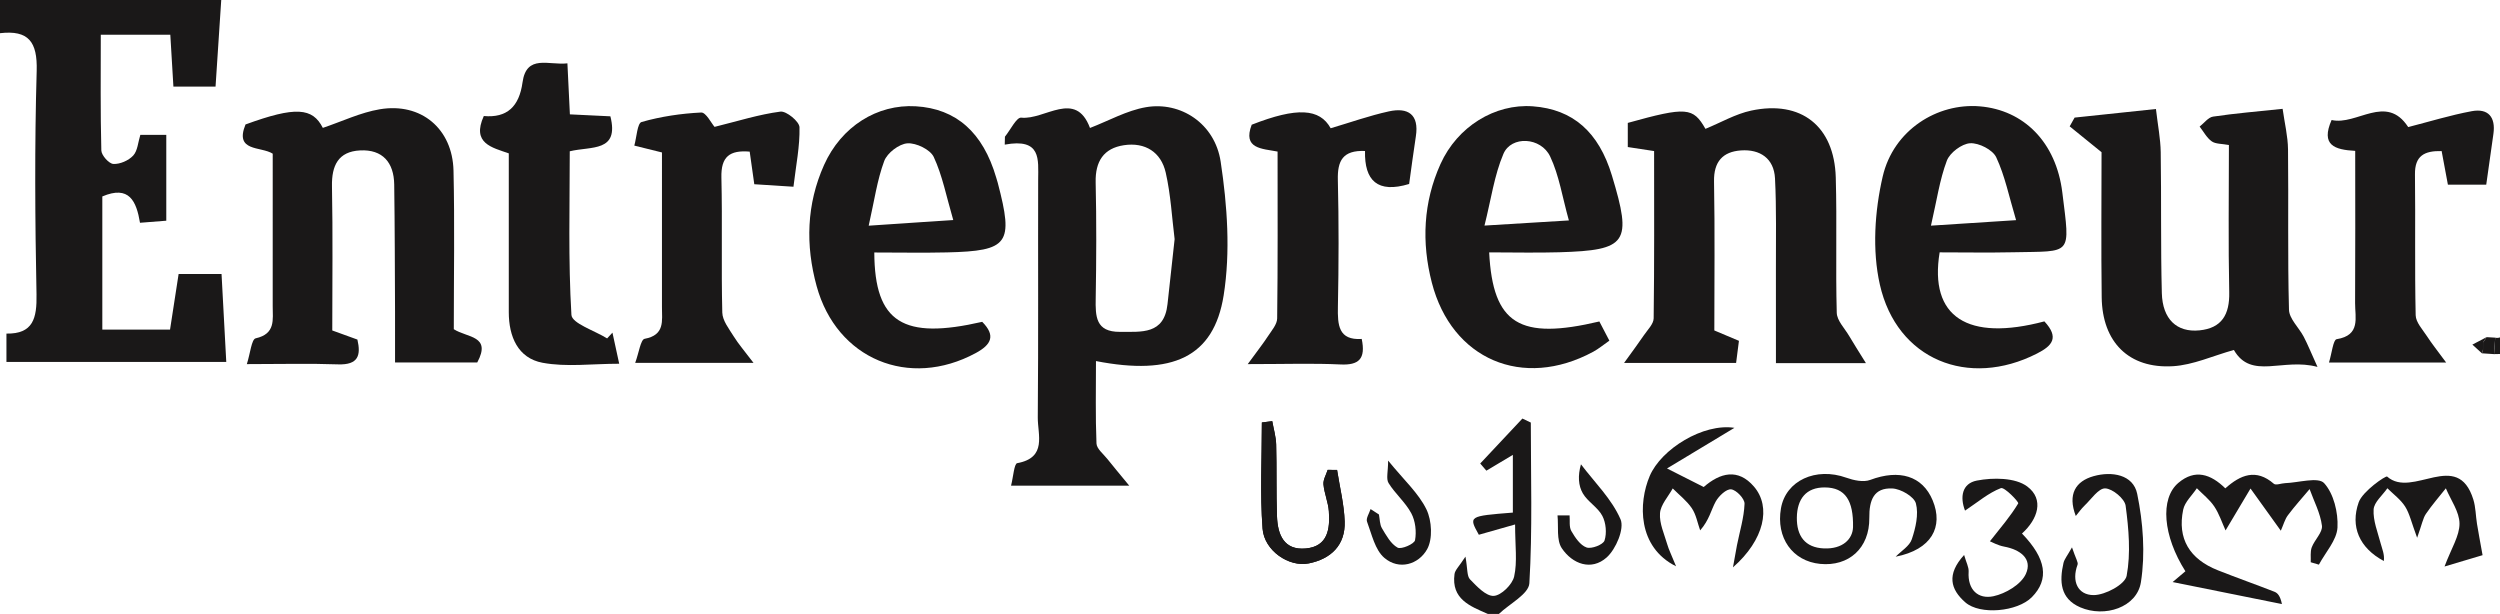
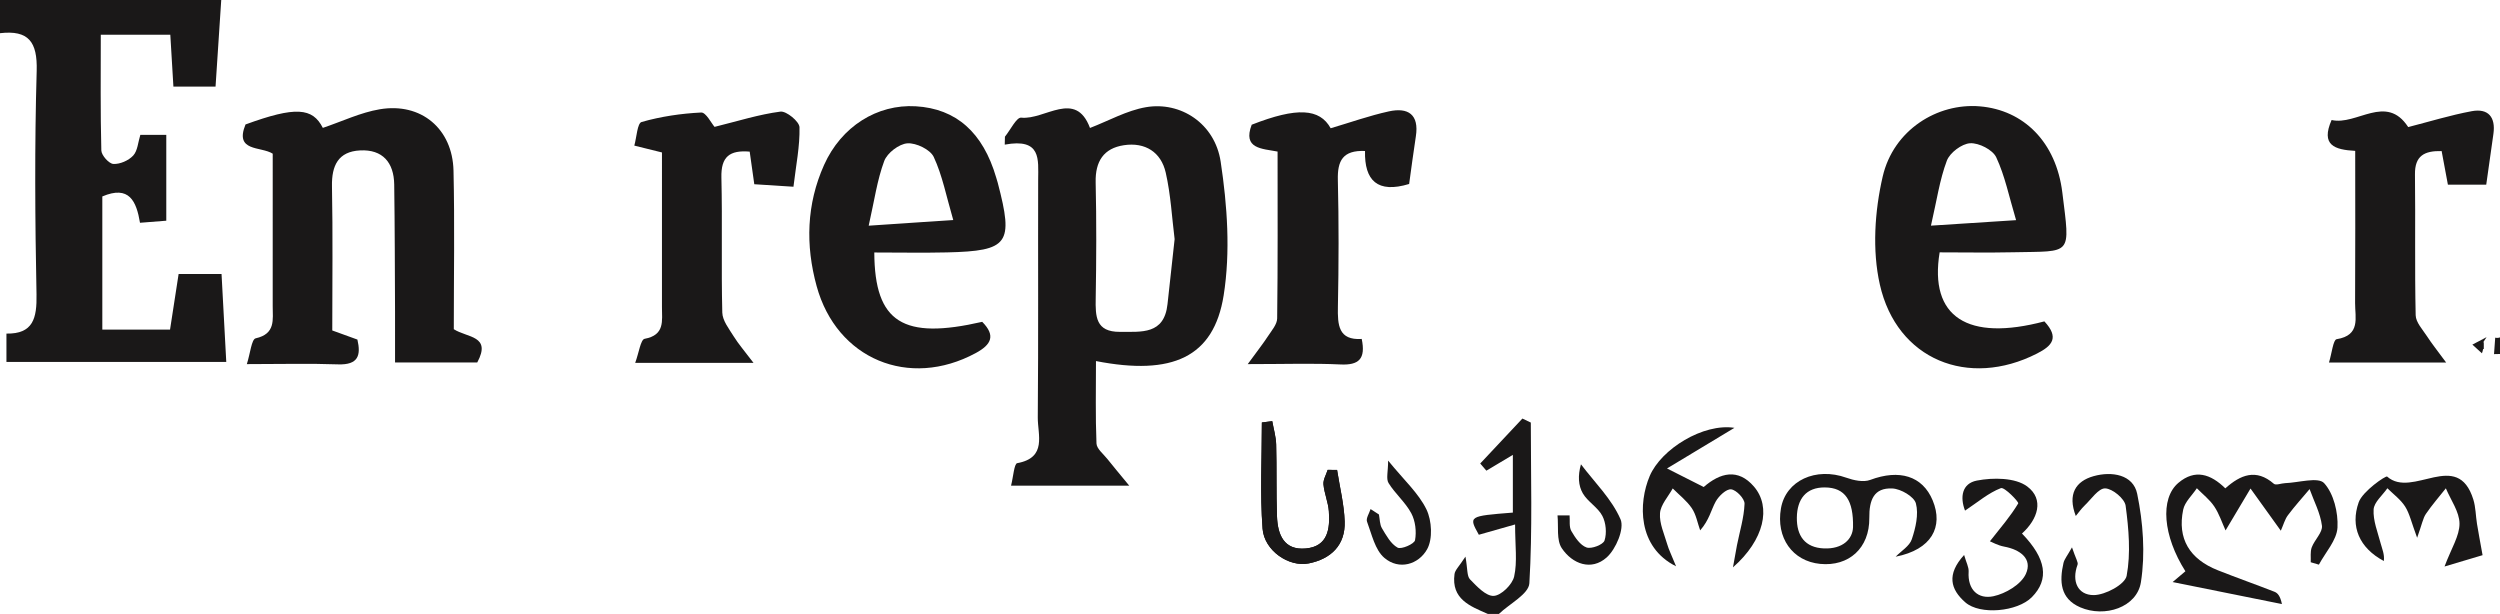
<svg xmlns="http://www.w3.org/2000/svg" width="224.732" height="55.188" viewBox="6940.996 1436.502 224.732 55.188">
  <g>
    <g transform="matrix(1,0,0,1,6940.996,1436.502)">
      <path d="M 19.888 -0.001 C 19.72 2.547 19.553 5.095 19.376 7.783 L 15.588 7.783 C 15.5 6.301 15.409 4.785 15.31 3.124 L 9.06 3.124 C 9.06 6.626 9.02 10.076 9.109 13.523 C 9.121 13.962 9.79 14.713 10.188 14.736 C 10.783 14.77 11.563 14.43 11.975 13.982 C 12.374 13.549 12.409 12.78 12.615 12.122 L 14.948 12.122 L 14.948 19.839 C 14.258 19.893 13.49 19.953 12.585 20.025 C 12.261 18.08 11.613 16.627 9.198 17.658 L 9.198 29.63 L 15.285 29.63 C 15.534 28.015 15.784 26.398 16.056 24.629 L 19.915 24.629 C 20.058 27.286 20.193 29.81 20.34 32.537 L 0.579 32.537 L 0.579 29.987 C 2.981 30.028 3.324 28.602 3.282 26.473 C 3.15 19.774 3.105 13.067 3.298 6.371 C 3.373 3.755 2.569 2.687 0 2.982 L 0 -0.001 L 19.888 -0.001 Z" transform="matrix(1,0,0,1,-1.8189894035458565e-12,0.001)" fill="#1a1818" fill-rule="evenodd" />
      <path d="M 1051.313 319.301 C 1049.713 318.605 1048.017 317.965 1048.317 315.717 C 1048.365 315.352 1048.733 315.029 1049.301 314.149 C 1049.5 315.252 1049.424 315.898 1049.71 316.193 C 1050.325 316.827 1051.149 317.716 1051.845 317.679 C 1052.513 317.645 1053.516 316.66 1053.678 315.937 C 1053.976 314.614 1053.763 313.176 1053.763 311.258 C 1052.477 311.623 1051.499 311.901 1050.504 312.184 C 1049.572 310.509 1049.572 310.509 1053.562 310.191 L 1053.562 305.003 C 1052.777 305.471 1051.979 305.947 1051.181 306.423 C 1050.996 306.209 1050.812 305.995 1050.627 305.78 C 1051.892 304.433 1053.156 303.085 1054.421 301.738 L 1055.176 302.098 C 1055.176 306.916 1055.332 311.743 1055.046 316.544 C 1054.989 317.514 1053.264 318.385 1052.307 319.301 L 1051.313 319.301 Z" transform="matrix(1,0,0,1,-917.567,-264.113)" fill="#1a1818" fill-rule="evenodd" />
      <path d="M 1798.498 244.717 C 1798.319 244.721 1798.14 244.725 1797.961 244.729 C 1797.997 244.236 1798.033 243.743 1798.068 243.249 C 1798.214 243.285 1798.357 243.277 1798.498 243.225 L 1798.498 244.717 Z" transform="matrix(1,0,0,1,-1573.766,-212.896)" fill="#1a1818" fill-rule="evenodd" />
      <path d="M 724.345 79.321 C 724.836 78.719 725.387 77.565 725.809 77.61 C 727.929 77.838 730.694 75.062 731.991 78.537 C 733.68 77.888 735.298 76.967 737.023 76.67 C 740.127 76.135 743.219 78.124 743.739 81.571 C 744.335 85.514 744.627 89.682 744.007 93.586 C 743.121 99.153 739.398 100.829 732.529 99.491 C 732.529 101.996 732.475 104.452 732.575 106.901 C 732.595 107.379 733.197 107.842 733.554 108.294 C 734.067 108.942 734.601 109.573 735.523 110.695 L 724.894 110.695 C 725.099 109.894 725.172 108.72 725.449 108.669 C 728.152 108.176 727.285 106.109 727.298 104.56 C 727.358 97.435 727.313 90.309 727.333 83.183 C 727.338 81.375 727.64 79.424 724.328 80.035 C 724.334 79.797 724.339 79.559 724.345 79.321 M 739.599 88.53 C 739.359 86.627 739.255 84.548 738.799 82.549 C 738.377 80.704 736.948 79.803 735.049 80.086 C 733.216 80.36 732.458 81.544 732.501 83.427 C 732.58 86.901 732.565 90.379 732.505 93.853 C 732.477 95.474 732.492 96.881 734.687 96.866 C 736.614 96.852 738.661 97.135 738.96 94.37 C 739.164 92.484 739.373 90.598 739.599 88.53" transform="matrix(1,0,0,1,-634.009,-67.034)" fill="#1a1818" fill-rule="evenodd" />
      <path d="M 183.074 97.952 C 183.865 98.239 184.549 98.486 185.333 98.771 C 185.659 100.177 185.427 101.065 183.589 101 C 181.035 100.908 178.476 100.977 175.394 100.977 C 175.703 100.015 175.813 98.743 176.189 98.659 C 177.991 98.256 177.719 96.983 177.719 95.766 C 177.721 91.219 177.72 86.673 177.72 82.06 C 176.654 81.382 174.262 81.915 175.275 79.434 C 179.764 77.795 181.301 77.917 182.225 79.742 C 183.963 79.157 185.614 78.359 187.349 78.068 C 191.057 77.445 193.885 79.813 193.972 83.591 C 194.082 88.374 193.998 93.16 193.998 97.839 C 195.214 98.622 197.409 98.404 196.108 100.826 L 188.717 100.826 C 188.717 99.311 188.723 97.777 188.716 96.243 C 188.698 92.439 188.696 88.634 188.642 84.83 C 188.613 82.858 187.607 81.663 185.573 81.767 C 183.615 81.868 183.01 83.121 183.047 84.997 C 183.131 89.292 183.074 93.589 183.074 97.952" transform="matrix(1,0,0,1,-153.205,-68.246)" fill="#1a1818" fill-rule="evenodd" />
-       <path d="M 1192.53 100.947 L 1184.441 100.947 C 1184.441 98.092 1184.448 95.313 1184.439 92.534 C 1184.431 89.802 1184.496 87.066 1184.357 84.34 C 1184.265 82.544 1183.01 81.704 1181.295 81.826 C 1179.676 81.94 1178.843 82.824 1178.876 84.61 C 1178.958 89.068 1178.903 93.528 1178.903 98.009 C 1179.695 98.343 1180.364 98.625 1181.115 98.942 C 1181.029 99.61 1180.948 100.245 1180.86 100.932 L 1170.787 100.932 C 1171.605 99.795 1172.106 99.13 1172.571 98.441 C 1172.902 97.951 1173.442 97.432 1173.449 96.92 C 1173.515 91.964 1173.489 87.006 1173.489 81.883 C 1172.65 81.755 1171.951 81.648 1171.123 81.522 L 1171.123 79.352 C 1176.405 77.884 1176.994 77.946 1178.105 79.887 C 1179.493 79.319 1180.807 78.547 1182.222 78.245 C 1186.708 77.289 1189.686 79.642 1189.819 84.252 C 1189.936 88.306 1189.797 92.367 1189.908 96.421 C 1189.927 97.123 1190.617 97.815 1191.019 98.498 C 1191.432 99.199 1191.871 99.883 1192.53 100.947" transform="matrix(1,0,0,1,-1024.797,-68.304)" fill="#1a1818" fill-rule="evenodd" />
-       <path d="M 1506.359 81.707 C 1505.726 81.587 1505.166 81.627 1504.813 81.377 C 1504.364 81.058 1504.082 80.504 1503.727 80.051 C 1504.129 79.74 1504.499 79.219 1504.937 79.154 C 1506.895 78.862 1508.873 78.7 1511.187 78.455 C 1511.368 79.749 1511.66 80.923 1511.673 82.099 C 1511.727 86.903 1511.631 91.71 1511.759 96.511 C 1511.781 97.331 1512.65 98.116 1513.083 98.941 C 1513.429 99.599 1513.706 100.294 1514.323 101.656 C 1511.21 100.806 1508.373 102.855 1506.805 100.131 C 1504.908 100.661 1503.143 101.482 1501.335 101.591 C 1497.36 101.832 1494.974 99.419 1494.923 95.398 C 1494.866 90.93 1494.91 86.461 1494.91 82.354 C 1493.796 81.451 1492.92 80.741 1492.045 80.031 C 1492.193 79.768 1492.34 79.506 1492.488 79.243 C 1494.834 78.995 1497.18 78.747 1499.8 78.47 C 1499.97 79.945 1500.21 81.143 1500.229 82.345 C 1500.294 86.568 1500.219 90.795 1500.329 95.017 C 1500.39 97.36 1501.672 98.569 1503.705 98.37 C 1505.722 98.172 1506.431 96.942 1506.388 94.945 C 1506.295 90.568 1506.359 86.187 1506.359 81.707" transform="matrix(1,0,0,1,-1305.996,-68.672)" fill="#1a1818" fill-rule="evenodd" />
      <path d="M 589.277 89.669 C 589.305 95.998 591.892 97.53 598.977 95.902 C 600.191 97.127 599.824 97.94 598.392 98.712 C 592.396 101.948 585.897 99.258 584.095 92.698 C 583.081 89.01 583.182 85.335 584.759 81.807 C 586.311 78.336 589.542 76.323 593.004 76.526 C 596.638 76.74 599.048 78.876 600.235 82.935 C 600.282 83.093 600.335 83.25 600.376 83.41 C 601.814 88.886 601.358 89.529 595.816 89.661 C 593.682 89.712 591.545 89.669 589.277 89.669 M 588.773 87.26 C 591.652 87.066 593.809 86.921 596.374 86.749 C 595.749 84.61 595.398 82.749 594.622 81.085 C 594.31 80.416 593.041 79.802 592.255 79.856 C 591.503 79.907 590.441 80.72 590.171 81.442 C 589.532 83.154 589.282 85.011 588.773 87.26" transform="matrix(1,0,0,1,-510.684,-66.972)" fill="#1a1818" fill-rule="evenodd" />
      <path d="M 1367.058 95.802 C 1368.429 97.275 1367.745 98.005 1366.388 98.696 C 1360.234 101.832 1353.795 99.258 1352.268 92.493 C 1351.572 89.413 1351.804 85.891 1352.524 82.781 C 1353.493 78.596 1357.439 76.151 1361.252 76.472 C 1365.196 76.803 1368.114 79.679 1368.672 84.223 C 1369.379 89.972 1369.597 89.472 1364.266 89.589 C 1362.042 89.638 1359.817 89.597 1357.643 89.597 C 1356.686 95.423 1360.166 97.631 1367.058 95.802 M 1356.862 87.196 C 1359.744 87.01 1361.91 86.871 1364.515 86.702 C 1363.877 84.571 1363.511 82.713 1362.729 81.051 C 1362.412 80.375 1361.168 79.743 1360.386 79.788 C 1359.635 79.832 1358.563 80.636 1358.291 81.355 C 1357.644 83.067 1357.385 84.927 1356.862 87.196" transform="matrix(1,0,0,1,-1183.283,-66.912)" fill="#1a1818" fill-rule="evenodd" />
-       <path d="M 1033.329 89.632 C 1033.662 96.116 1036.088 97.535 1043.235 95.844 C 1043.51 96.371 1043.801 96.929 1044.134 97.569 C 1043.611 97.932 1043.171 98.303 1042.675 98.571 C 1036.355 101.98 1029.959 99.266 1028.174 92.348 C 1027.243 88.738 1027.403 85.134 1028.955 81.689 C 1030.473 78.32 1033.851 76.25 1037.258 76.503 C 1040.858 76.771 1043.177 78.802 1044.365 82.728 C 1046.196 88.775 1045.753 89.441 1039.636 89.623 C 1037.585 89.684 1035.531 89.632 1033.329 89.632 M 1040.495 86.761 C 1039.904 84.655 1039.618 82.712 1038.813 81.015 C 1037.98 79.259 1035.314 79.128 1034.611 80.776 C 1033.79 82.703 1033.504 84.858 1032.908 87.224 C 1035.733 87.051 1037.841 86.923 1040.495 86.761" transform="matrix(1,0,0,1,-899.464,-66.946)" fill="#1a1818" fill-rule="evenodd" />
      <path d="M 1680.553 83.343 C 1678.696 83.242 1677.438 82.834 1678.431 80.569 C 1680.682 81.093 1683.345 78.16 1685.316 81.204 C 1687.228 80.715 1689.109 80.133 1691.032 79.775 C 1692.514 79.5 1693.189 80.315 1692.977 81.816 C 1692.771 83.283 1692.562 84.748 1692.332 86.38 L 1688.885 86.38 C 1688.682 85.289 1688.507 84.349 1688.323 83.362 C 1686.767 83.325 1685.904 83.785 1685.925 85.458 C 1685.976 89.677 1685.896 93.899 1685.988 98.117 C 1686.003 98.763 1686.623 99.416 1687.02 100.028 C 1687.441 100.677 1687.929 101.282 1688.731 102.373 L 1678.195 102.373 C 1678.448 101.554 1678.571 100.322 1678.885 100.272 C 1681.064 99.921 1680.534 98.327 1680.543 97.013 C 1680.571 92.553 1680.553 88.093 1680.553 83.343" transform="matrix(1,0,0,1,-1468.837,-69.781)" fill="#1a1818" fill-rule="evenodd" />
      <path d="M 914.017 86.095 C 911.168 86.96 909.99 85.788 910.05 83.129 C 908.05 83.048 907.566 84.007 907.608 85.72 C 907.7 89.52 907.688 93.324 907.613 97.125 C 907.58 98.775 907.658 100.161 909.754 100.026 C 910.128 101.82 909.5 102.398 907.842 102.319 C 905.378 102.201 902.904 102.288 899.508 102.288 C 900.379 101.095 900.888 100.45 901.336 99.765 C 901.663 99.265 902.146 98.715 902.153 98.183 C 902.216 93.235 902.19 88.285 902.19 83.182 C 900.788 82.913 899.031 82.942 899.864 80.768 C 903.932 79.174 905.976 79.3 906.963 81.086 C 908.726 80.565 910.432 79.958 912.187 79.571 C 913.916 79.189 914.926 79.838 914.62 81.815 C 914.395 83.265 914.209 84.721 914.017 86.095" transform="matrix(1,0,0,1,-787.345,-69.557)" fill="#1a1818" fill-rule="evenodd" />
      <path d="M 464.499 81.808 C 466.607 81.288 468.491 80.687 470.42 80.436 C 470.953 80.367 472.122 81.33 472.134 81.84 C 472.174 83.539 471.822 85.247 471.591 87.189 C 470.333 87.109 469.225 87.038 468.07 86.964 C 467.92 85.902 467.796 85.018 467.657 84.033 C 465.857 83.882 465.069 84.483 465.114 86.356 C 465.21 90.403 465.094 94.456 465.194 98.503 C 465.212 99.226 465.801 99.965 466.219 100.639 C 466.647 101.329 467.189 101.949 467.999 103.02 L 457.365 103.02 C 457.699 102.118 457.852 100.926 458.213 100.859 C 460.053 100.521 459.769 99.227 459.77 98.012 C 459.773 93.396 459.771 88.78 459.771 84.107 C 458.959 83.906 458.343 83.754 457.285 83.492 C 457.495 82.753 457.552 81.479 457.941 81.368 C 459.673 80.876 461.494 80.606 463.295 80.517 C 463.726 80.495 464.206 81.476 464.499 81.808" transform="matrix(1,0,0,1,-400.265,-70.403)" fill="#1a1818" fill-rule="evenodd" />
-       <path d="M 354.133 49.884 C 355.47 49.948 356.6 50.003 357.774 50.06 C 358.583 53.302 356.06 52.731 354.121 53.203 C 354.121 58.068 353.977 63.003 354.271 67.912 C 354.317 68.678 356.36 69.324 357.48 70.025 C 357.64 69.853 357.799 69.68 357.959 69.507 C 358.109 70.198 358.259 70.889 358.566 72.301 C 356.113 72.301 353.823 72.617 351.669 72.213 C 349.464 71.798 348.64 69.865 348.64 67.668 C 348.64 62.958 348.64 58.248 348.64 53.391 C 347.144 52.864 345.276 52.496 346.395 50.034 C 348.482 50.221 349.576 49.182 349.874 47.016 C 350.227 44.448 352.238 45.491 353.91 45.298 C 353.984 46.817 354.051 48.193 354.133 49.884" transform="matrix(1,0,0,1,-302.904,-39.604)" fill="#1a1818" fill-rule="evenodd" />
      <path d="M 1571.987 347.181 C 1570.947 345.733 1570.105 344.561 1569.263 343.389 C 1568.59 344.519 1567.917 345.65 1567.02 347.155 C 1566.695 346.443 1566.445 345.655 1566.002 344.997 C 1565.588 344.38 1564.968 343.902 1564.439 343.363 C 1564.015 344.003 1563.354 344.594 1563.21 345.292 C 1562.673 347.891 1563.777 349.728 1566.332 350.74 C 1568.015 351.406 1569.723 352.008 1571.41 352.667 C 1571.7 352.781 1571.935 353.034 1572.087 353.776 C 1568.893 353.133 1565.699 352.489 1562.262 351.796 C 1562.698 351.428 1563.054 351.127 1563.41 350.826 C 1561.397 347.655 1561.103 344.291 1562.786 342.874 C 1564.277 341.619 1565.682 342.083 1566.998 343.373 C 1568.359 342.156 1569.764 341.572 1571.361 342.962 C 1571.543 343.121 1572.027 342.919 1572.373 342.906 C 1573.583 342.863 1575.347 342.323 1575.88 342.905 C 1576.742 343.848 1577.153 345.549 1577.081 346.894 C 1577.019 348.033 1576.003 349.121 1575.41 350.232 C 1575.165 350.16 1574.92 350.088 1574.676 350.016 C 1574.698 349.567 1574.618 349.079 1574.767 348.677 C 1575.021 347.997 1575.759 347.329 1575.684 346.732 C 1575.543 345.606 1574.969 344.534 1574.575 343.44 C 1573.92 344.22 1573.234 344.977 1572.624 345.791 C 1572.351 346.155 1572.231 346.633 1571.987 347.181" transform="matrix(1,0,0,1,-1366.958,-299.474)" fill="#1a1818" fill-rule="evenodd" />
      <path d="M 1293.644 349.117 C 1294.146 348.6 1294.891 348.164 1295.096 347.549 C 1295.437 346.527 1295.725 345.311 1295.464 344.329 C 1295.301 343.713 1294.109 343.02 1293.349 342.984 C 1291.678 342.903 1291.259 344.031 1291.276 345.627 C 1291.305 348.361 1289.421 350.013 1286.861 349.764 C 1284.366 349.522 1282.874 347.41 1283.333 344.771 C 1283.769 342.266 1286.475 341.036 1289.211 342.017 C 1289.876 342.255 1290.747 342.443 1291.358 342.214 C 1293.972 341.234 1296.057 341.851 1296.972 344.056 C 1297.957 346.429 1296.88 348.482 1293.644 349.117 M 1289.812 346.468 C 1289.858 344.083 1289.125 342.906 1287.285 342.89 C 1285.586 342.875 1284.787 343.938 1284.762 345.59 C 1284.738 347.239 1285.488 348.302 1287.197 348.373 C 1288.887 348.442 1289.775 347.533 1289.812 346.468" transform="matrix(1,0,0,1,-1123.238,-299.074)" fill="#1a1818" fill-rule="evenodd" />
      <path d="M 1187.319 320.5 C 1183.835 318.766 1183.93 314.797 1184.948 312.39 C 1185.977 309.959 1189.77 307.618 1192.566 308.053 C 1190.426 309.343 1188.609 310.437 1186.505 311.705 C 1187.85 312.386 1188.8 312.866 1189.804 313.373 C 1191.277 312.092 1192.886 311.663 1194.323 313.336 C 1195.898 315.171 1195.245 318.133 1192.434 320.595 C 1192.622 319.552 1192.7 319.078 1192.794 318.606 C 1193.041 317.363 1193.427 316.127 1193.475 314.877 C 1193.493 314.43 1192.738 313.634 1192.27 313.582 C 1191.84 313.533 1191.158 314.18 1190.881 314.682 C 1190.465 315.438 1190.306 316.335 1189.486 317.271 C 1189.247 316.602 1189.123 315.854 1188.738 315.283 C 1188.283 314.609 1187.602 314.087 1187.019 313.5 C 1186.614 314.242 1185.931 314.965 1185.875 315.733 C 1185.809 316.647 1186.261 317.605 1186.529 318.532 C 1186.662 318.994 1186.884 319.43 1187.319 320.5" transform="matrix(1,0,0,1,-1036.653,-269.594)" fill="#1a1818" fill-rule="evenodd" />
      <path d="M 1709.555 350.118 C 1708.76 350.355 1707.672 350.679 1706.136 351.137 C 1706.747 349.499 1707.488 348.387 1707.482 347.28 C 1707.477 346.22 1706.695 345.164 1706.255 344.107 C 1705.651 344.87 1705.007 345.607 1704.46 346.41 C 1704.197 346.796 1704.118 347.307 1703.673 348.554 C 1703.157 347.167 1702.995 346.375 1702.589 345.739 C 1702.187 345.111 1701.538 344.641 1700.998 344.102 C 1700.56 344.738 1699.798 345.356 1699.76 346.015 C 1699.703 347.013 1700.128 348.046 1700.392 349.052 C 1700.526 349.561 1700.757 350.045 1700.68 350.643 C 1698.467 349.461 1697.653 347.54 1698.418 345.369 C 1698.77 344.369 1700.859 342.948 1700.975 343.051 C 1703.254 345.078 1707.303 340.521 1708.727 345.123 C 1708.94 345.815 1708.937 346.572 1709.053 347.296 C 1709.177 348.065 1709.324 348.829 1709.555 350.118" transform="matrix(1,0,0,1,-1486.39,-300.212)" fill="#1a1818" fill-rule="evenodd" />
      <path d="M 1408.643 347.974 C 1408.178 346.769 1408.36 345.531 1409.711 345.272 C 1411.168 344.992 1413.158 345.001 1414.231 345.801 C 1415.779 346.955 1415.193 348.743 1413.762 350.033 C 1415.948 352.291 1416.235 354.149 1414.649 355.755 C 1413.358 357.063 1409.995 357.381 1408.669 356.221 C 1407.326 355.047 1406.972 353.703 1408.561 351.961 C 1408.756 352.648 1408.992 353.062 1408.967 353.461 C 1408.862 355.1 1409.831 355.96 1411.196 355.67 C 1412.291 355.437 1413.676 354.614 1414.107 353.674 C 1414.738 352.298 1413.589 351.474 1412.159 351.209 C 1411.589 351.104 1411.056 350.799 1410.88 350.731 C 1411.841 349.506 1412.736 348.479 1413.424 347.327 C 1413.5 347.2 1412.186 345.83 1411.867 345.952 C 1410.758 346.376 1409.803 347.203 1408.643 347.974" transform="matrix(1,0,0,1,-1232.001,-302.073)" fill="#1a1818" fill-rule="evenodd" />
      <path d="M 910.189 303.618 C 910.312 304.317 910.523 305.014 910.542 305.716 C 910.601 307.868 910.54 310.024 910.616 312.175 C 910.674 313.812 911.235 315.247 913.214 315.061 C 915.194 314.876 915.389 313.294 915.278 311.723 C 915.22 310.909 914.867 310.117 914.793 309.301 C 914.755 308.881 915.035 308.432 915.171 307.996 C 915.453 307.999 915.735 308.001 916.017 308.004 C 916.257 309.546 916.647 311.083 916.7 312.631 C 916.773 314.767 915.459 316.008 913.463 316.406 C 911.69 316.76 909.469 315.255 909.319 313.284 C 909.08 310.118 909.255 306.92 909.255 303.736 C 909.566 303.696 909.878 303.657 910.189 303.618" transform="matrix(1,0,0,1,-795.823,-265.758)" fill="#1a1818" fill-rule="evenodd" />
      <path d="M 1487.406 345.501 C 1486.651 343.53 1487.404 342.374 1489 341.922 C 1490.647 341.456 1492.57 341.777 1492.926 343.508 C 1493.456 346.085 1493.667 348.875 1493.26 351.455 C 1492.903 353.718 1490.004 354.664 1487.804 353.71 C 1485.995 352.925 1485.924 351.374 1486.299 349.728 C 1486.379 349.378 1486.649 349.07 1487.065 348.321 C 1487.406 349.342 1487.644 349.67 1487.565 349.88 C 1487.008 351.383 1487.598 352.613 1489.013 352.612 C 1490.05 352.611 1491.833 351.654 1491.978 350.878 C 1492.358 348.846 1492.165 346.661 1491.887 344.579 C 1491.803 343.948 1490.71 343.042 1490.052 343.019 C 1489.452 342.998 1488.802 343.987 1488.201 344.559 C 1487.905 344.84 1487.669 345.185 1487.406 345.501" transform="matrix(1,0,0,1,-1300.808,-299.117)" fill="#1a1818" fill-rule="evenodd" />
      <path d="M 987.237 332.042 C 988.674 333.81 989.979 334.977 990.684 336.434 C 991.169 337.437 991.259 339.087 990.743 340.011 C 989.979 341.379 988.223 341.917 986.898 340.785 C 986.057 340.068 985.766 338.667 985.341 337.531 C 985.23 337.235 985.541 336.781 985.659 336.399 C 985.91 336.562 986.16 336.724 986.411 336.886 C 986.495 337.303 986.477 337.781 986.683 338.125 C 987.069 338.771 987.48 339.53 988.088 339.866 C 988.419 340.048 989.595 339.533 989.657 339.197 C 989.799 338.427 989.688 337.469 989.32 336.779 C 988.794 335.791 987.87 335.021 987.276 334.06 C 987.042 333.682 987.237 333.039 987.237 332.042" transform="matrix(1,0,0,1,-862.455,-290.638)" fill="#1a1818" fill-rule="evenodd" />
      <path d="M 1123.911 339.318 C 1123.952 339.792 1123.852 340.348 1124.067 340.722 C 1124.402 341.306 1124.867 342.002 1125.436 342.203 C 1125.876 342.358 1126.929 341.95 1127.051 341.578 C 1127.266 340.916 1127.182 339.987 1126.855 339.363 C 1126.452 338.591 1125.537 338.095 1125.098 337.334 C 1124.698 336.642 1124.64 335.753 1124.933 334.727 C 1126.165 336.356 1127.704 337.851 1128.491 339.672 C 1128.856 340.514 1128.079 342.353 1127.245 343.098 C 1125.87 344.326 1124.164 343.694 1123.209 342.269 C 1122.715 341.531 1122.93 340.317 1122.825 339.318 C 1123.187 339.318 1123.549 339.318 1123.911 339.318" transform="matrix(1,0,0,1,-982.816,-292.989)" fill="#1a1818" fill-rule="evenodd" />
-       <path d="M 1790.45 243.093 C 1790.414 243.587 1790.378 244.08 1790.342 244.574 C 1789.98 244.549 1789.619 244.525 1789.257 244.501 C 1789.304 244.374 1789.339 244.244 1789.36 244.111 C 1789.362 243.913 1789.364 243.715 1789.366 243.518 C 1789.468 243.361 1789.571 243.204 1789.673 243.047 C 1789.932 243.062 1790.191 243.078 1790.45 243.093" transform="matrix(1,0,0,1,-1566.148,-212.741)" fill="#1a1818" fill-rule="evenodd" />
      <path d="M 1783.629 243.047 C 1783.527 243.204 1783.425 243.361 1783.322 243.518 L 1783.363 243.506 C 1783.362 243.712 1783.361 243.917 1783.36 244.122 L 1783.317 244.111 C 1783.295 244.244 1783.261 244.374 1783.213 244.501 C 1782.926 244.24 1782.639 243.98 1782.352 243.72 C 1782.778 243.496 1783.203 243.271 1783.629 243.047" transform="matrix(1,0,0,1,-1560.104,-212.741)" fill="#1a1818" fill-rule="evenodd" />
      <path d="M 1790.091 246.743 C 1790.089 246.94 1790.086 247.137 1790.085 247.335 C 1790.086 247.336 1790.129 247.347 1790.129 247.347 C 1790.13 247.142 1790.13 246.936 1790.131 246.731 L 1790.091 246.743 Z" transform="matrix(1,0,0,1,-1566.872,-215.965)" fill="#1a1818" fill-rule="evenodd" />
      <path d="M 1790.438 246.731 C 1790.438 246.936 1790.437 247.142 1790.436 247.347 C 1790.437 247.142 1790.438 246.936 1790.438 246.731" transform="matrix(1,0,0,1,-1567.18,-215.965)" fill="#1a1818" fill-rule="evenodd" />
    </g>
    <path d="M 910.189 303.618 C 910.312 304.317 910.523 305.014 910.542 305.716 C 910.601 307.868 910.54 310.024 910.616 312.175 C 910.674 313.812 911.235 315.247 913.214 315.061 C 915.194 314.876 915.389 313.294 915.278 311.723 C 915.22 310.909 914.867 310.117 914.793 309.301 C 914.755 308.881 915.035 308.432 915.171 307.996 C 915.453 307.999 915.735 308.001 916.017 308.004 C 916.257 309.546 916.647 311.083 916.7 312.631 C 916.773 314.767 915.459 316.008 913.463 316.406 C 911.69 316.76 909.469 315.255 909.319 313.284 C 909.08 310.118 909.255 306.92 909.255 303.736 C 909.566 303.696 909.878 303.657 910.189 303.618" transform="matrix(1,0,0,1,6145.173,1170.743)" fill="#1a1818" fill-rule="evenodd" />
  </g>
</svg>